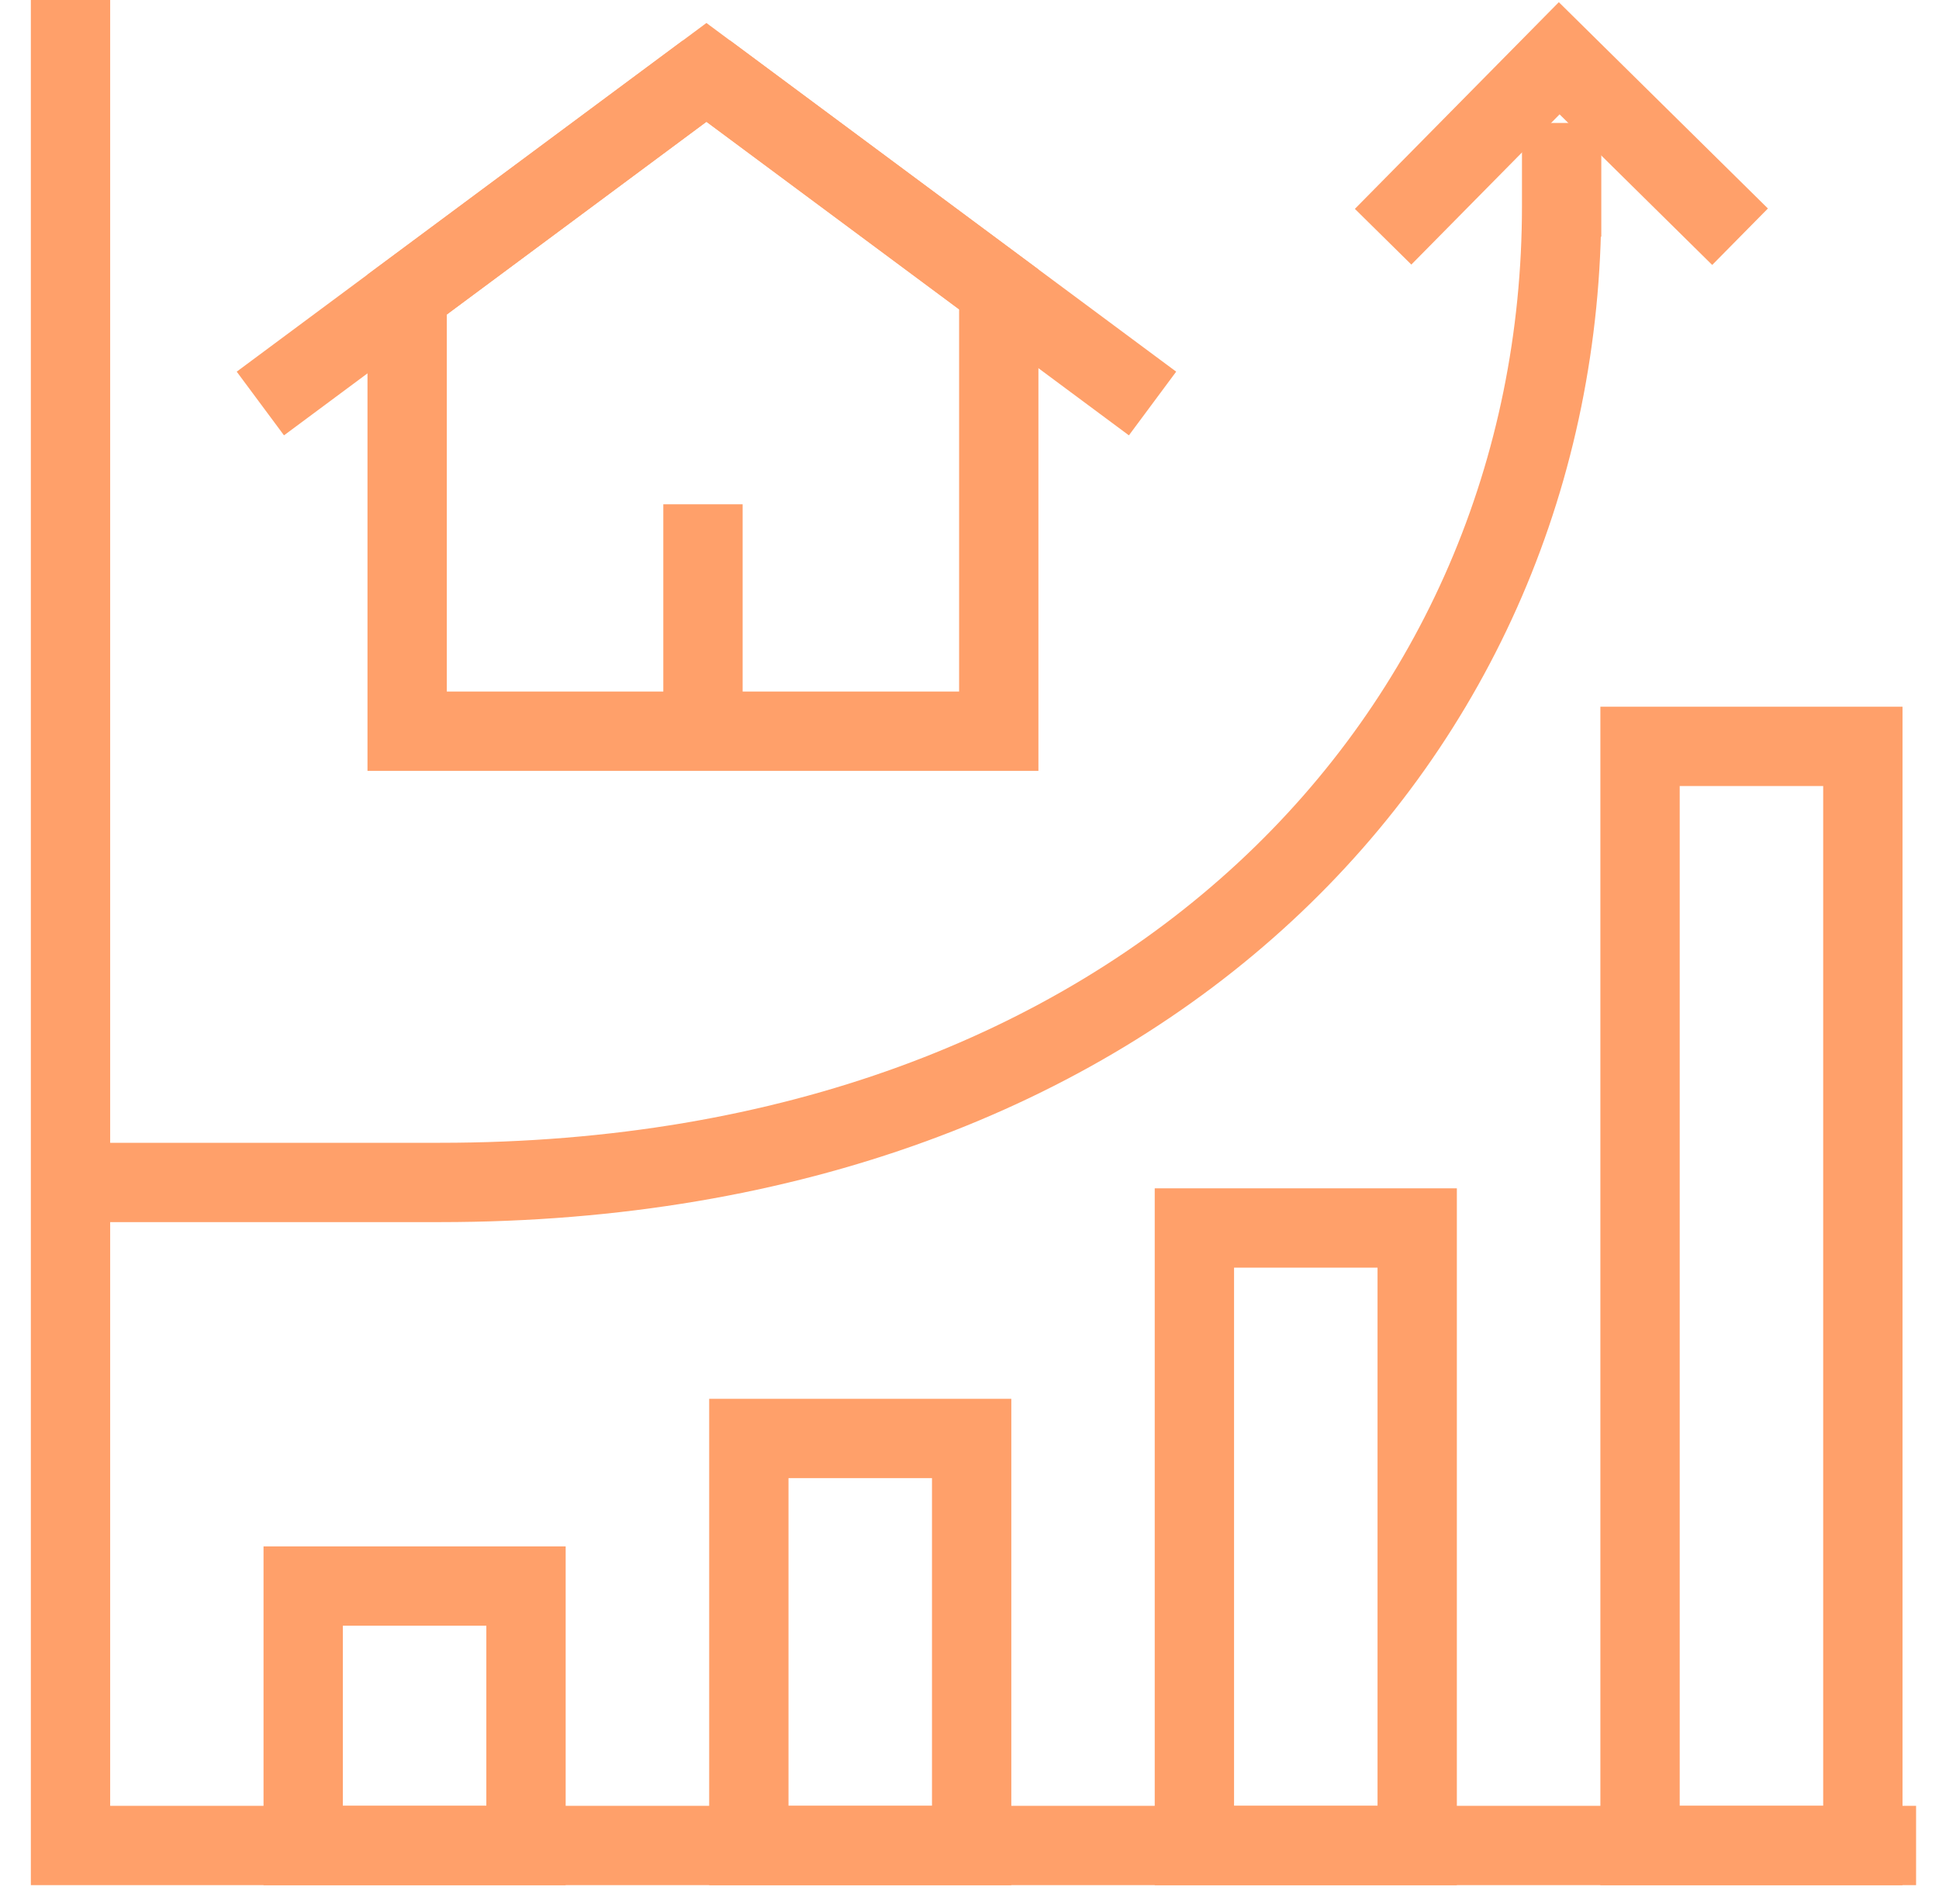
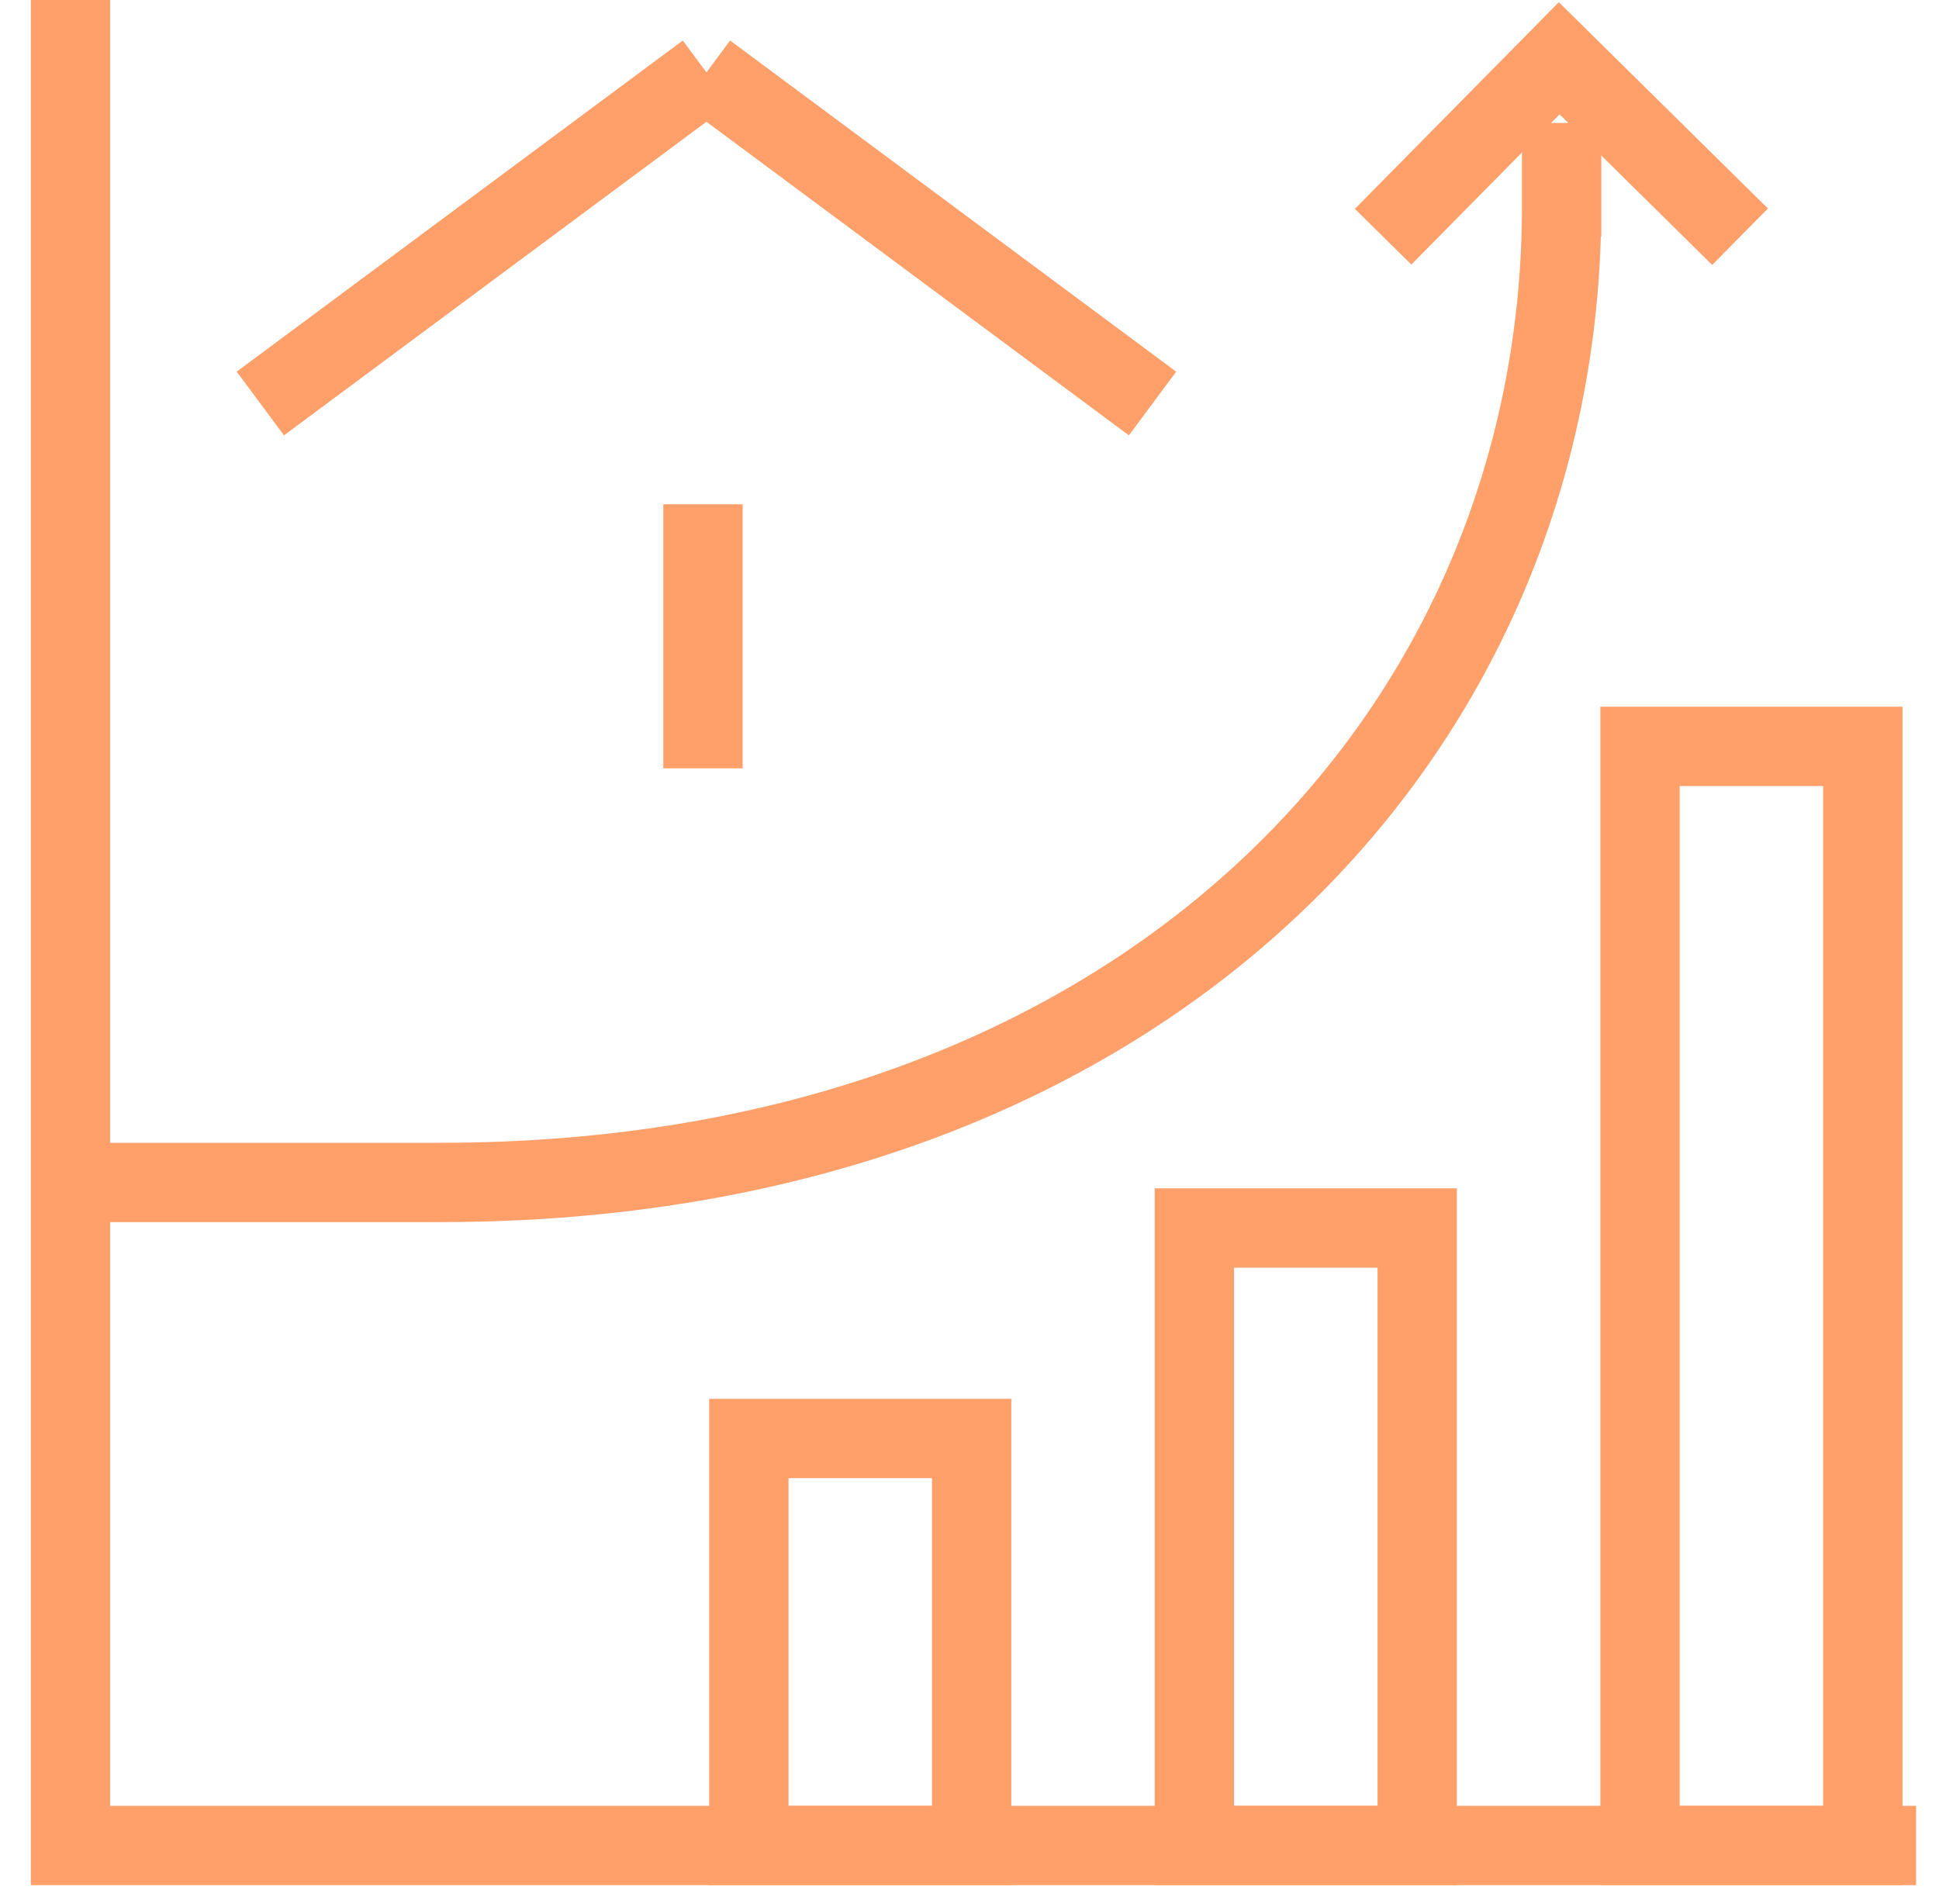
<svg xmlns="http://www.w3.org/2000/svg" width="55" height="54" viewBox="0 0 55 54" fill="none">
  <path d="M2 0V52.35H54.35" stroke="#FFA06A" stroke-width="2.25" stroke-miterlimit="10" />
  <path d="M46.52 52.351L52.84 52.351L52.84 21.172L46.52 21.172L46.52 52.351Z" stroke="#FFA06A" stroke-width="2.25" stroke-miterlimit="10" />
  <path d="M33.879 52.351L40.199 52.351L40.199 34.834L33.879 34.834L33.879 52.351Z" stroke="#FFA06A" stroke-width="2.25" stroke-miterlimit="10" />
  <path d="M21.241 52.351L27.561 52.351L27.561 40.804L21.241 40.804L21.241 52.351Z" stroke="#FFA06A" stroke-width="2.25" stroke-miterlimit="10" />
-   <path d="M8.6 52.351L14.92 52.351L14.92 44.991L8.6 44.991L8.6 52.351Z" stroke="#FFA06A" stroke-width="2.25" stroke-miterlimit="10" />
-   <path d="M28.33 20.741H11.549V8.355L20.038 2.053L28.33 8.209V20.741Z" stroke="#FFA06A" stroke-width="2.25" stroke-miterlimit="10" />
  <path d="M20.038 2.053L7.385 11.446" stroke="#FFA06A" stroke-width="2.25" stroke-miterlimit="10" />
  <path d="M49.357 6.715L44.227 1.653L39.232 6.715" stroke="#FFA06A" stroke-width="2.25" stroke-miterlimit="10" />
  <path d="M20.039 2.053L32.692 11.446" stroke="#FFA06A" stroke-width="2.25" stroke-miterlimit="10" />
  <path d="M19.94 14.305V21.795" stroke="#FFA06A" stroke-width="2.25" stroke-miterlimit="10" />
  <path d="M2 33.542H12.485C32.458 33.542 44.296 20.801 44.296 5.841V6.715V3.487" stroke="#FFA06A" stroke-width="2.25" stroke-miterlimit="10" />
</svg>